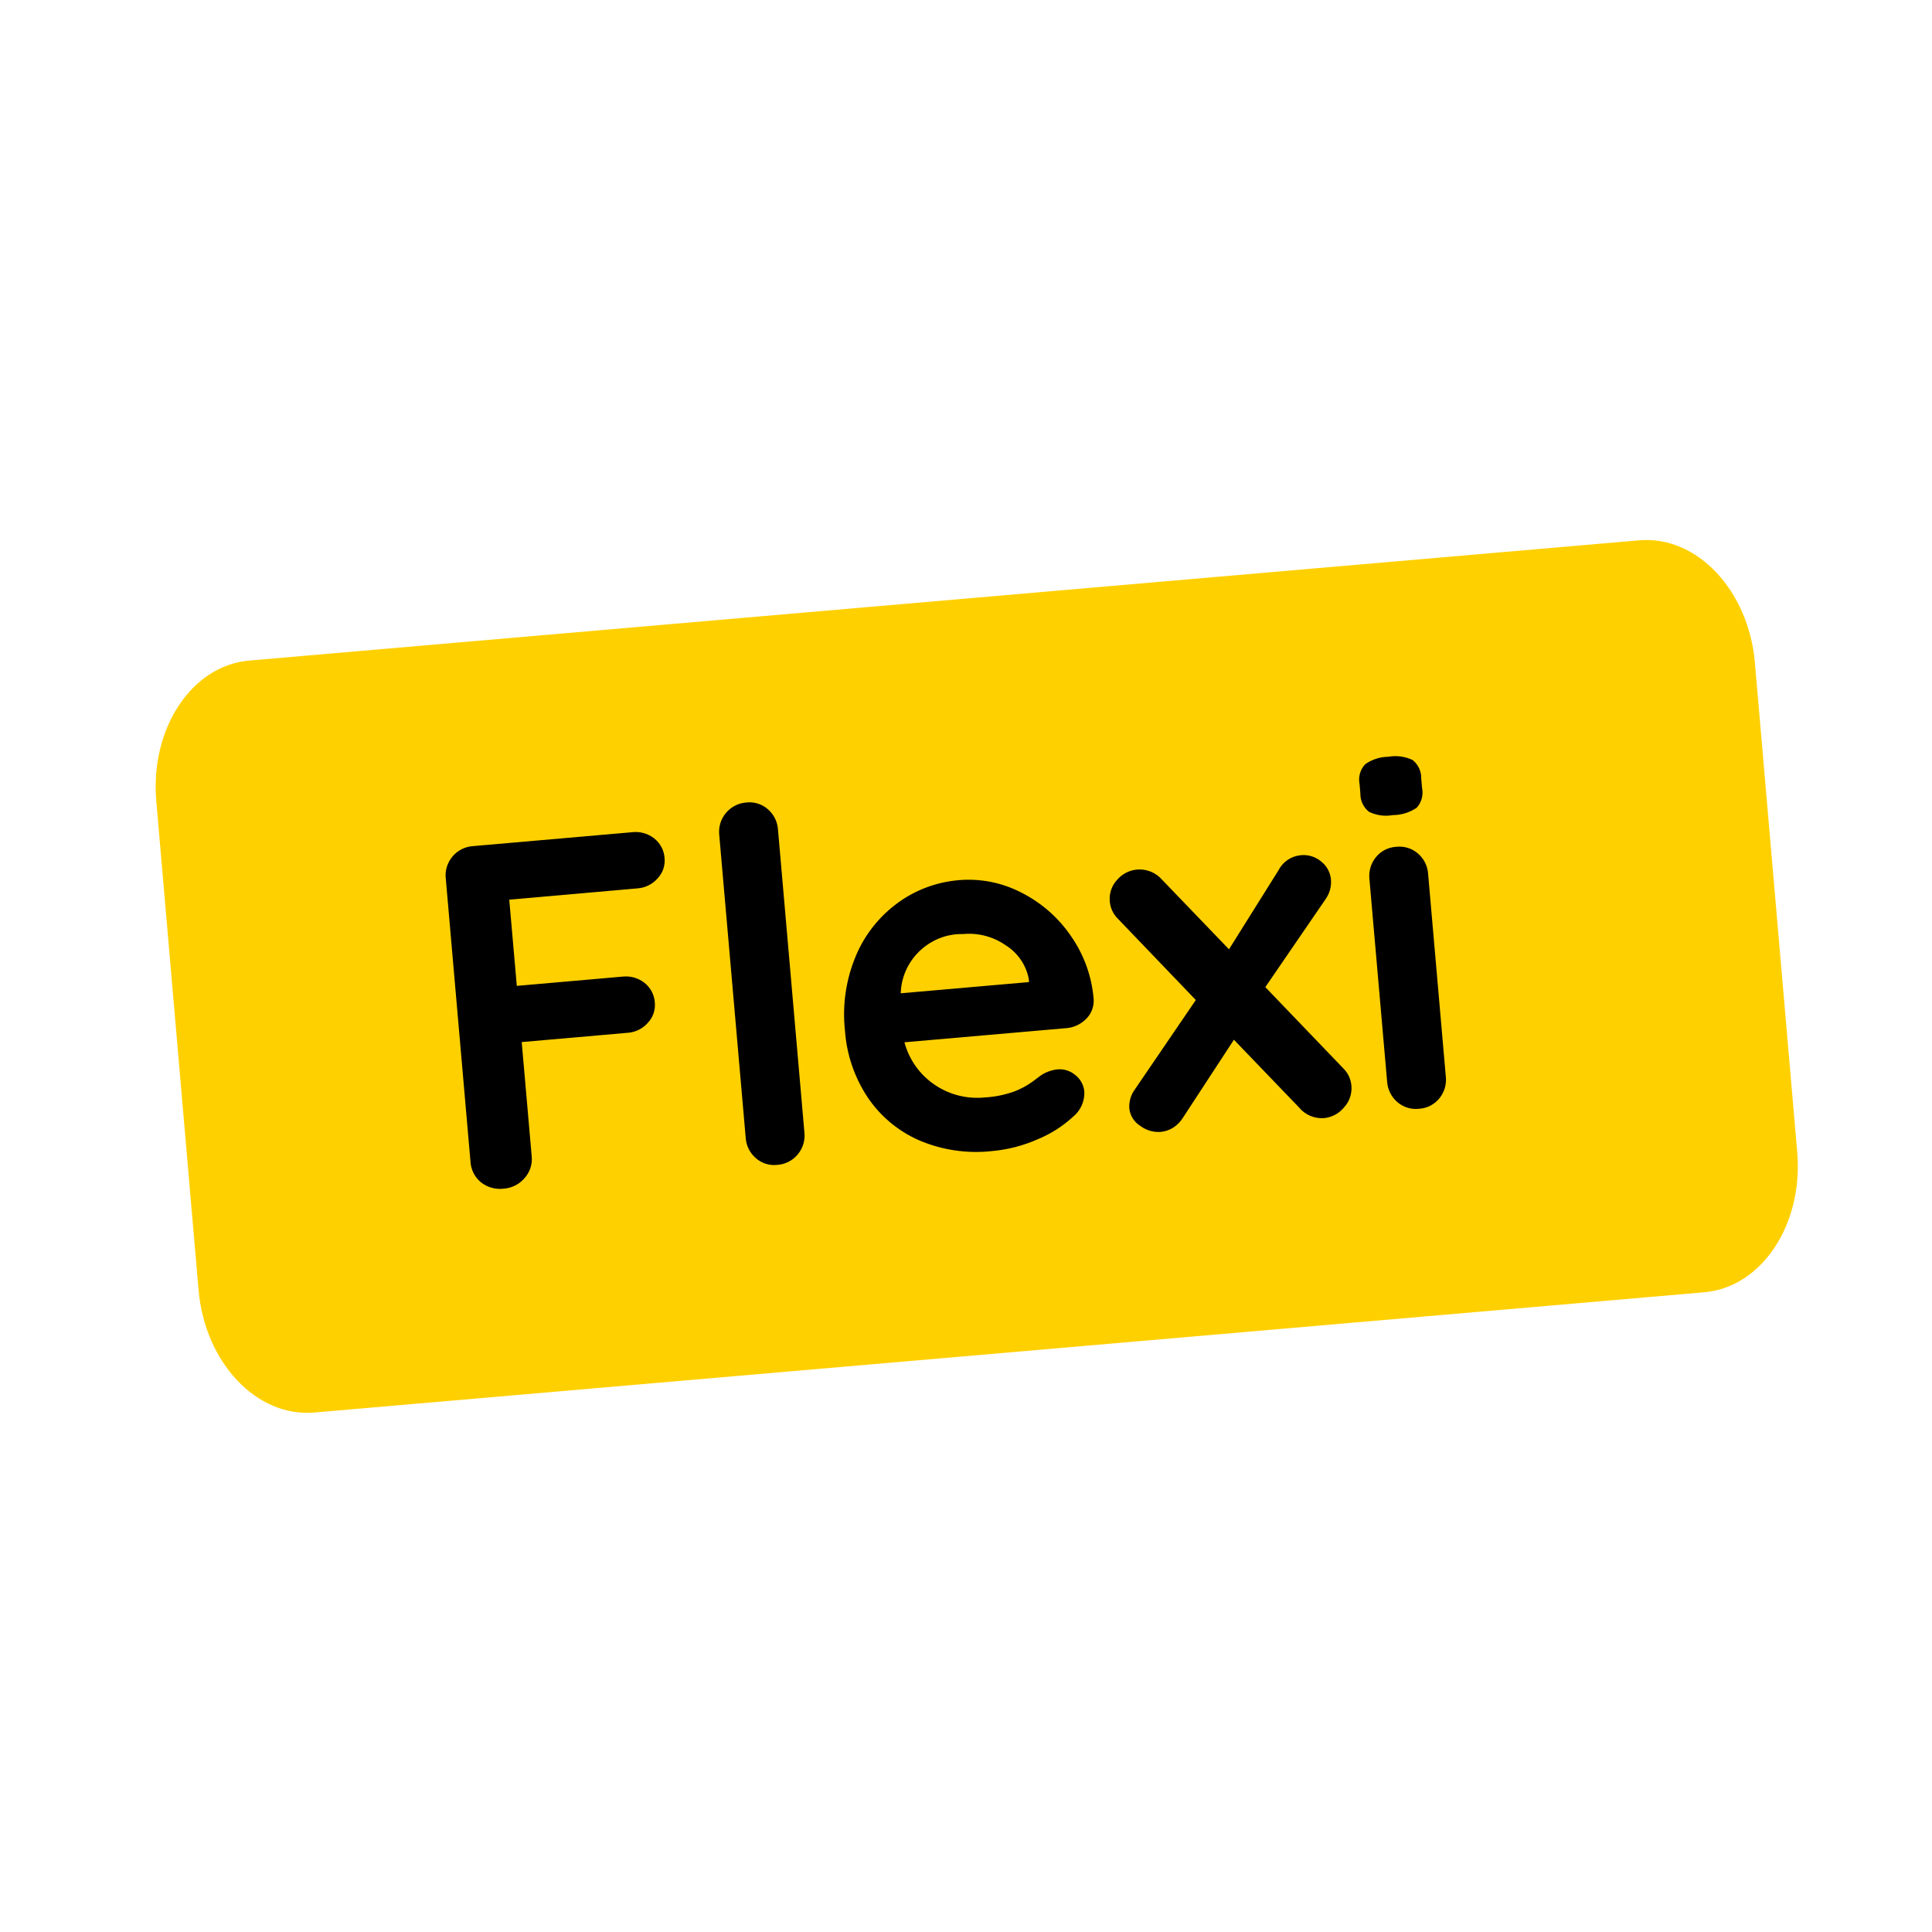
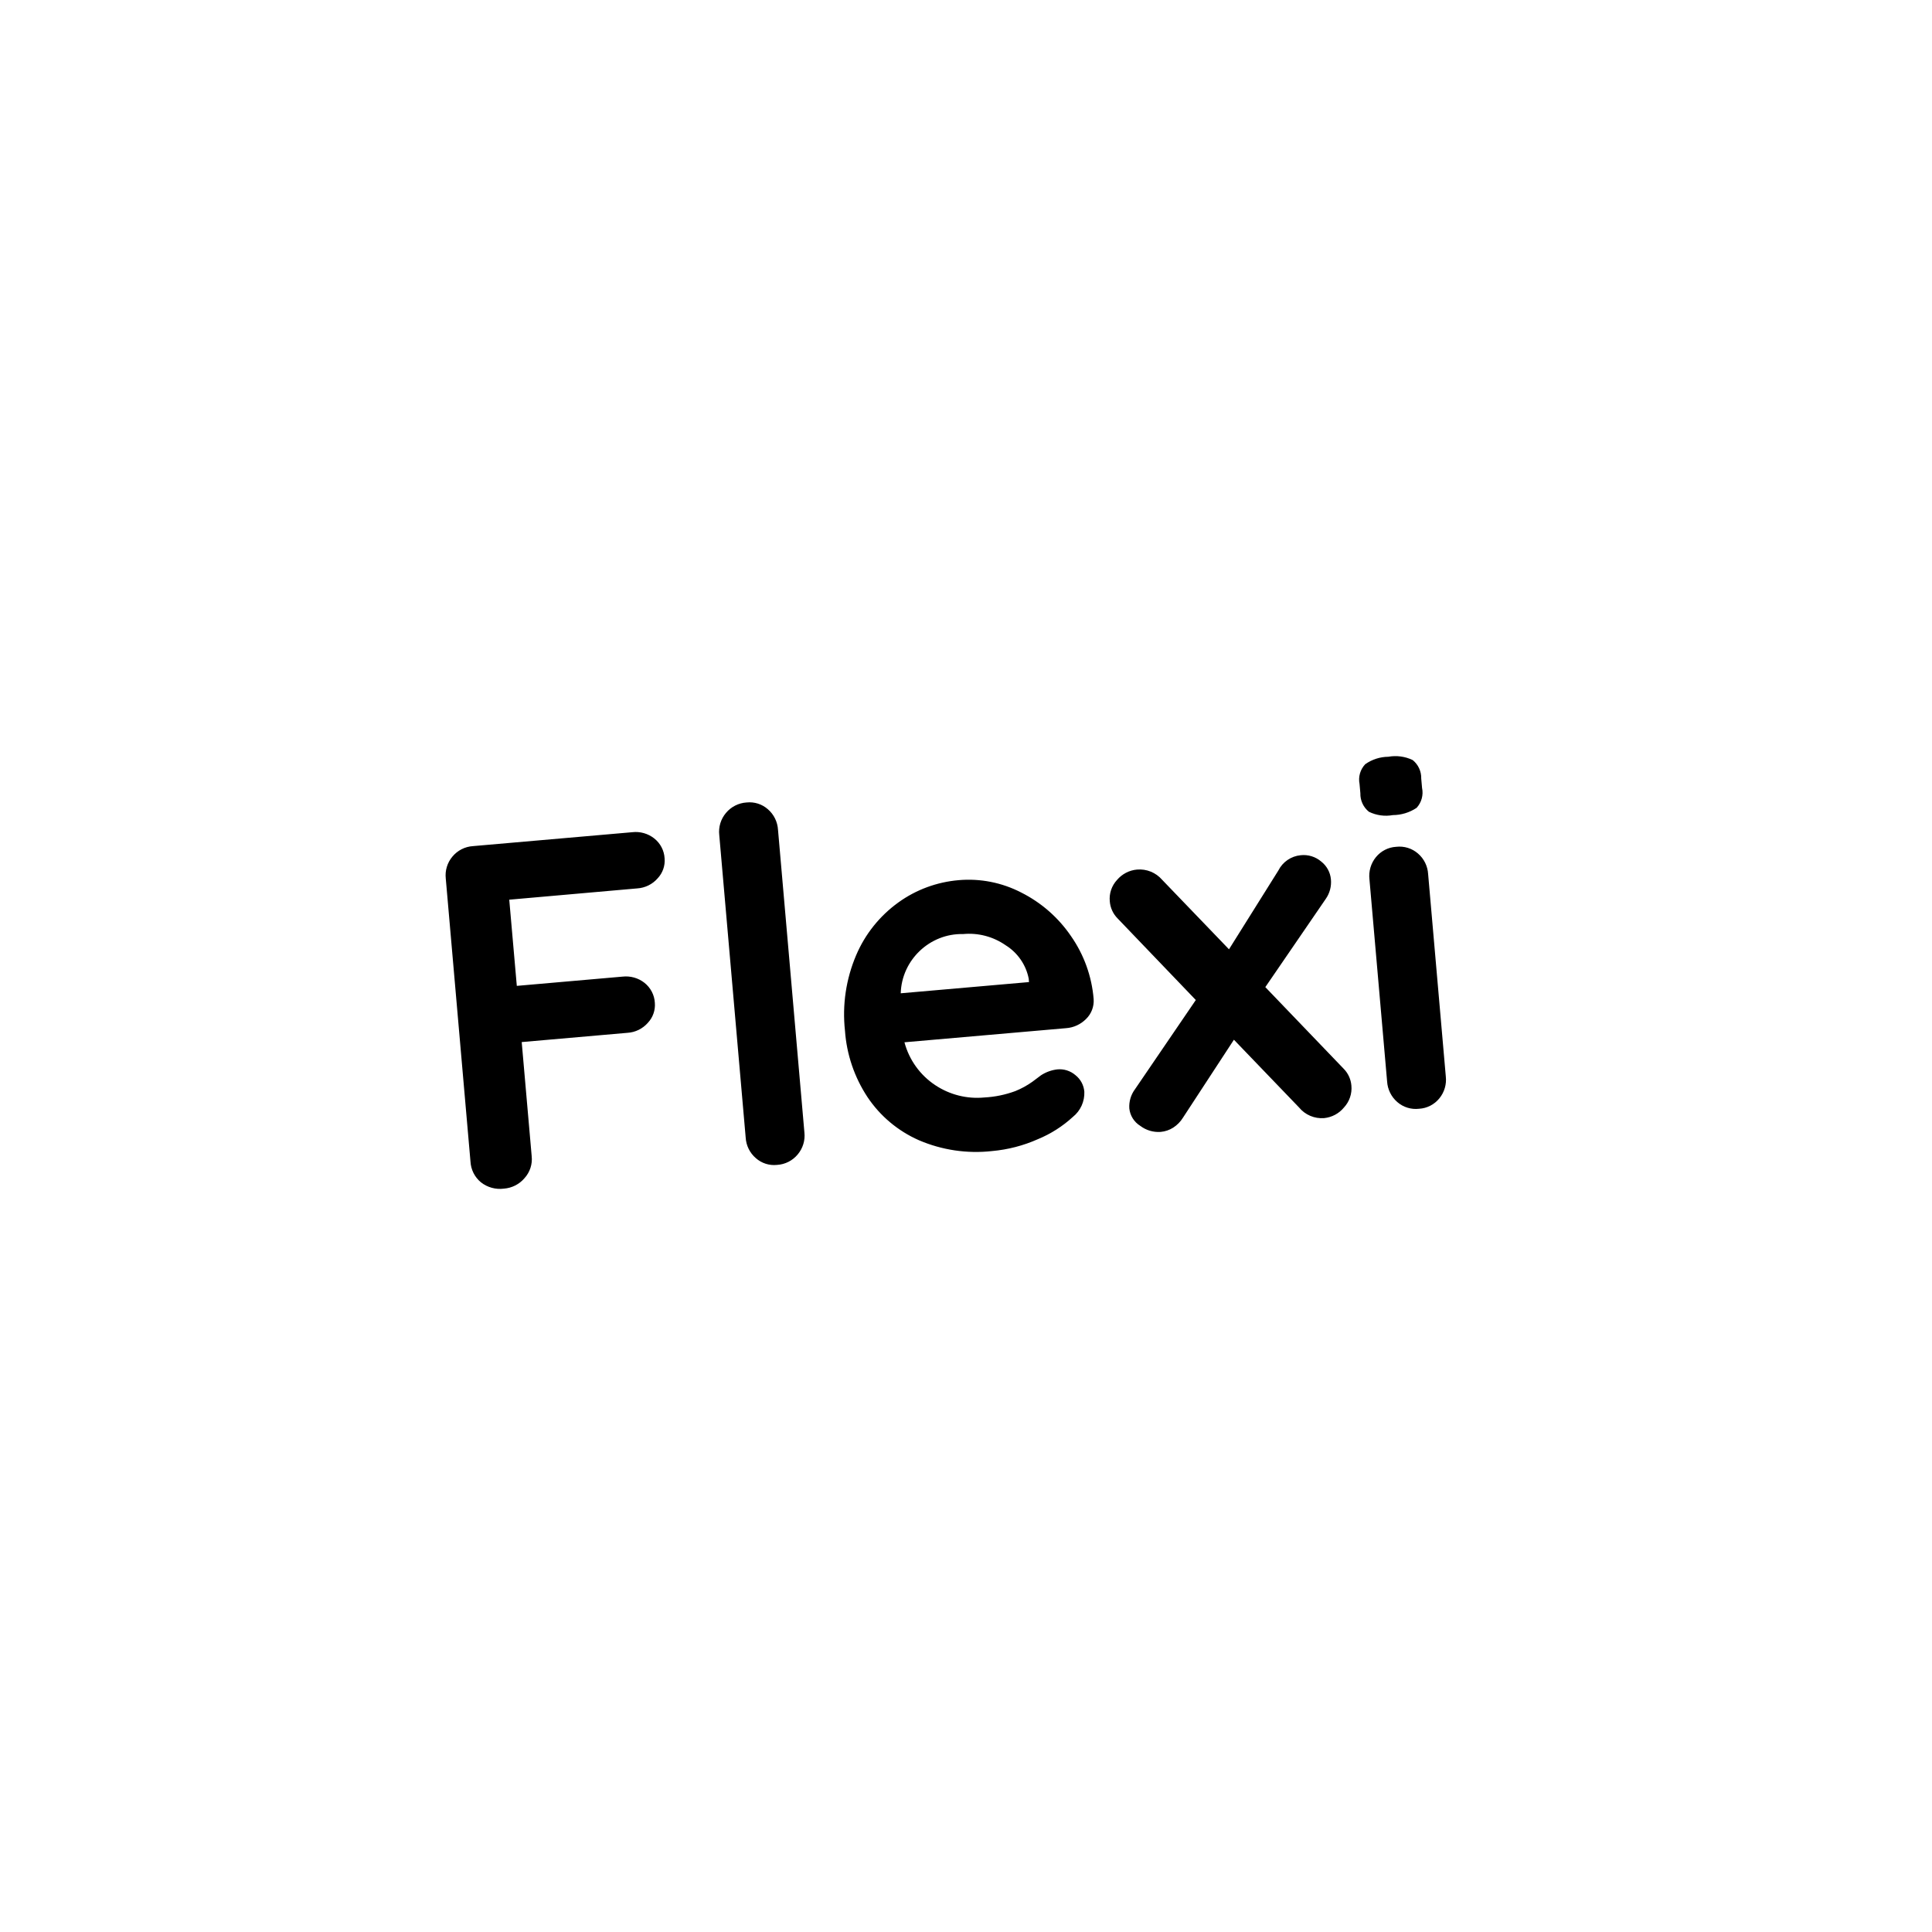
<svg xmlns="http://www.w3.org/2000/svg" width="56" height="56" viewBox="0 0 56 56" fill="none">
-   <path fill-rule="evenodd" clip-rule="evenodd" d="M50.867 19.211C50.685 17.108 49.183 15.517 47.514 15.661L7.223 19.147C5.555 19.291 4.348 21.116 4.53 23.22L5.756 37.393C5.938 39.496 7.44 41.087 9.109 40.943L49.4 37.457C51.069 37.312 52.275 35.488 52.093 33.384L50.867 19.211Z" fill="#FFD000" />
-   <path d="M14.761 26.078L14.98 28.576L18.043 28.308C18.271 28.282 18.501 28.346 18.681 28.488C18.859 28.63 18.969 28.84 18.981 29.067C18.999 29.279 18.926 29.488 18.782 29.643C18.631 29.817 18.415 29.924 18.185 29.937L15.122 30.205L15.411 33.511C15.437 33.744 15.36 33.978 15.202 34.151C15.052 34.327 14.837 34.436 14.606 34.453C14.369 34.484 14.128 34.418 13.94 34.27C13.758 34.12 13.649 33.901 13.637 33.667L12.921 25.466C12.895 25.235 12.965 25.004 13.115 24.827C13.263 24.649 13.479 24.539 13.711 24.525L18.325 24.122C18.554 24.095 18.783 24.16 18.963 24.302C19.142 24.443 19.252 24.654 19.264 24.881C19.282 25.093 19.209 25.302 19.064 25.457C18.914 25.631 18.698 25.737 18.468 25.751L14.761 26.078ZM23.316 32.824C23.342 33.055 23.271 33.286 23.121 33.463C22.973 33.642 22.757 33.751 22.526 33.765C22.301 33.79 22.077 33.719 21.908 33.569C21.733 33.419 21.627 33.203 21.614 32.973L20.848 24.203C20.822 23.973 20.892 23.741 21.042 23.564C21.19 23.385 21.407 23.275 21.639 23.26C21.864 23.236 22.088 23.307 22.257 23.456C22.432 23.607 22.538 23.823 22.551 24.053L23.316 32.824ZM31.7 28.96C31.715 29.175 31.634 29.387 31.479 29.537C31.324 29.692 31.119 29.787 30.901 29.802L26.216 30.211C26.352 30.722 26.671 31.165 27.112 31.456C27.53 31.733 28.03 31.859 28.53 31.811C28.837 31.795 29.14 31.733 29.429 31.626C29.605 31.555 29.772 31.464 29.927 31.353C30.048 31.262 30.13 31.2 30.175 31.167C30.316 31.075 30.477 31.017 30.644 30.997C30.836 30.977 31.028 31.039 31.174 31.165C31.322 31.282 31.414 31.455 31.43 31.643C31.442 31.925 31.319 32.197 31.099 32.373C30.801 32.647 30.457 32.866 30.083 33.02C29.663 33.207 29.214 33.323 28.756 33.364C28.033 33.445 27.301 33.336 26.633 33.049C26.028 32.782 25.511 32.349 25.144 31.799C24.765 31.224 24.54 30.562 24.492 29.875C24.41 29.13 24.522 28.377 24.816 27.687C25.076 27.075 25.5 26.546 26.041 26.157C26.553 25.788 27.156 25.566 27.786 25.512C28.411 25.457 29.04 25.581 29.598 25.869C30.178 26.16 30.675 26.594 31.041 27.13C31.419 27.67 31.647 28.302 31.7 28.96ZM27.917 27.074C26.951 27.051 26.136 27.825 26.108 28.791L29.826 28.466L29.818 28.367C29.739 27.964 29.495 27.613 29.147 27.397C28.788 27.148 28.354 27.033 27.919 27.074L27.917 27.074ZM38.942 30.973C39.075 31.105 39.156 31.281 39.171 31.468C39.193 31.7 39.114 31.931 38.955 32.102C38.812 32.276 38.606 32.386 38.381 32.409C38.103 32.431 37.831 32.316 37.654 32.101L35.766 30.137L34.29 32.395C34.219 32.511 34.122 32.61 34.008 32.684C33.897 32.755 33.771 32.798 33.64 32.809C33.428 32.824 33.218 32.761 33.049 32.632C32.873 32.523 32.756 32.337 32.734 32.13C32.72 31.93 32.779 31.732 32.899 31.571L34.661 28.986L32.397 26.624C32.264 26.491 32.183 26.316 32.168 26.129C32.145 25.901 32.222 25.673 32.378 25.505C32.524 25.333 32.732 25.224 32.957 25.205C33.232 25.181 33.502 25.29 33.683 25.499L35.623 27.516L37.054 25.232C37.178 24.983 37.424 24.815 37.701 24.789C37.916 24.765 38.132 24.832 38.297 24.973C38.456 25.098 38.558 25.283 38.577 25.485C38.597 25.687 38.544 25.89 38.427 26.056L36.676 28.612L38.942 30.973ZM41.907 31.198C41.934 31.427 41.867 31.658 41.721 31.836C41.576 32.015 41.363 32.125 41.133 32.138C40.904 32.165 40.674 32.094 40.501 31.943C40.326 31.792 40.22 31.576 40.206 31.346L39.694 25.485C39.668 25.256 39.735 25.025 39.881 24.846C40.026 24.668 40.239 24.558 40.469 24.545C40.698 24.518 40.928 24.589 41.101 24.74C41.276 24.89 41.382 25.106 41.395 25.336L41.907 31.198ZM40.373 23.626C40.137 23.669 39.894 23.635 39.678 23.529C39.517 23.399 39.425 23.201 39.431 22.993L39.407 22.723C39.366 22.518 39.427 22.303 39.572 22.151C39.767 22.013 39.999 21.938 40.239 21.935C40.48 21.892 40.728 21.925 40.948 22.031C41.109 22.161 41.201 22.36 41.195 22.567L41.219 22.837C41.263 23.044 41.204 23.259 41.062 23.415C40.858 23.552 40.618 23.625 40.373 23.626Z" fill="black" />
+   <path d="M14.761 26.078L14.98 28.576L18.043 28.308C18.271 28.282 18.501 28.346 18.681 28.488C18.859 28.63 18.969 28.84 18.981 29.067C18.999 29.279 18.926 29.488 18.782 29.643C18.631 29.817 18.415 29.924 18.185 29.937L15.122 30.205L15.411 33.511C15.437 33.744 15.36 33.978 15.202 34.151C15.052 34.327 14.837 34.436 14.606 34.453C14.369 34.484 14.128 34.418 13.94 34.27C13.758 34.12 13.649 33.901 13.637 33.667L12.921 25.466C12.895 25.235 12.965 25.004 13.115 24.827C13.263 24.649 13.479 24.539 13.711 24.525L18.325 24.122C18.554 24.095 18.783 24.16 18.963 24.302C19.142 24.443 19.252 24.654 19.264 24.881C19.282 25.093 19.209 25.302 19.064 25.457C18.914 25.631 18.698 25.737 18.468 25.751L14.761 26.078ZM23.316 32.824C23.342 33.055 23.271 33.286 23.121 33.463C22.973 33.642 22.757 33.751 22.526 33.765C22.301 33.79 22.077 33.719 21.908 33.569C21.733 33.419 21.627 33.203 21.614 32.973L20.848 24.203C20.822 23.973 20.892 23.741 21.042 23.564C21.19 23.385 21.407 23.275 21.639 23.26C21.864 23.236 22.088 23.307 22.257 23.456C22.432 23.607 22.538 23.823 22.551 24.053L23.316 32.824ZM31.7 28.96C31.715 29.175 31.634 29.387 31.479 29.537C31.324 29.692 31.119 29.787 30.901 29.802L26.216 30.211C26.352 30.722 26.671 31.165 27.112 31.456C27.53 31.733 28.03 31.859 28.53 31.811C28.837 31.795 29.14 31.733 29.429 31.626C29.605 31.555 29.772 31.464 29.927 31.353C30.048 31.262 30.13 31.2 30.175 31.167C30.316 31.075 30.477 31.017 30.644 30.997C30.836 30.977 31.028 31.039 31.174 31.165C31.322 31.282 31.414 31.455 31.43 31.643C31.442 31.925 31.319 32.197 31.099 32.373C30.801 32.647 30.457 32.866 30.083 33.02C29.663 33.207 29.214 33.323 28.756 33.364C28.033 33.445 27.301 33.336 26.633 33.049C26.028 32.782 25.511 32.349 25.144 31.799C24.765 31.224 24.54 30.562 24.492 29.875C24.41 29.13 24.522 28.377 24.816 27.687C25.076 27.075 25.5 26.546 26.041 26.157C26.553 25.788 27.156 25.566 27.786 25.512C28.411 25.457 29.04 25.581 29.598 25.869C30.178 26.16 30.675 26.594 31.041 27.13C31.419 27.67 31.647 28.302 31.7 28.96ZM27.917 27.074C26.951 27.051 26.136 27.825 26.108 28.791L29.826 28.466L29.818 28.367C29.739 27.964 29.495 27.613 29.147 27.397C28.788 27.148 28.354 27.033 27.919 27.074L27.917 27.074ZM38.942 30.973C39.075 31.105 39.156 31.281 39.171 31.468C39.193 31.7 39.114 31.931 38.955 32.102C38.812 32.276 38.606 32.386 38.381 32.409C38.103 32.431 37.831 32.316 37.654 32.101L35.766 30.137L34.29 32.395C34.219 32.511 34.122 32.61 34.008 32.684C33.897 32.755 33.771 32.798 33.64 32.809C33.428 32.824 33.218 32.761 33.049 32.632C32.873 32.523 32.756 32.337 32.734 32.13C32.72 31.93 32.779 31.732 32.899 31.571L34.661 28.986L32.397 26.624C32.264 26.491 32.183 26.316 32.168 26.129C32.145 25.901 32.222 25.673 32.378 25.505C32.524 25.333 32.732 25.224 32.957 25.205C33.232 25.181 33.502 25.29 33.683 25.499L35.623 27.516L37.054 25.232C37.178 24.983 37.424 24.815 37.701 24.789C37.916 24.765 38.132 24.832 38.297 24.973C38.456 25.098 38.558 25.283 38.577 25.485C38.597 25.687 38.544 25.89 38.427 26.056L36.676 28.612L38.942 30.973ZM41.907 31.198C41.934 31.427 41.867 31.658 41.721 31.836C41.576 32.015 41.363 32.125 41.133 32.138C40.904 32.165 40.674 32.094 40.501 31.943C40.326 31.792 40.22 31.576 40.206 31.346L39.694 25.485C39.668 25.256 39.735 25.025 39.881 24.846C40.026 24.668 40.239 24.558 40.469 24.545C40.698 24.518 40.928 24.589 41.101 24.74C41.276 24.89 41.382 25.106 41.395 25.336L41.907 31.198M40.373 23.626C40.137 23.669 39.894 23.635 39.678 23.529C39.517 23.399 39.425 23.201 39.431 22.993L39.407 22.723C39.366 22.518 39.427 22.303 39.572 22.151C39.767 22.013 39.999 21.938 40.239 21.935C40.48 21.892 40.728 21.925 40.948 22.031C41.109 22.161 41.201 22.36 41.195 22.567L41.219 22.837C41.263 23.044 41.204 23.259 41.062 23.415C40.858 23.552 40.618 23.625 40.373 23.626Z" fill="black" />
</svg>